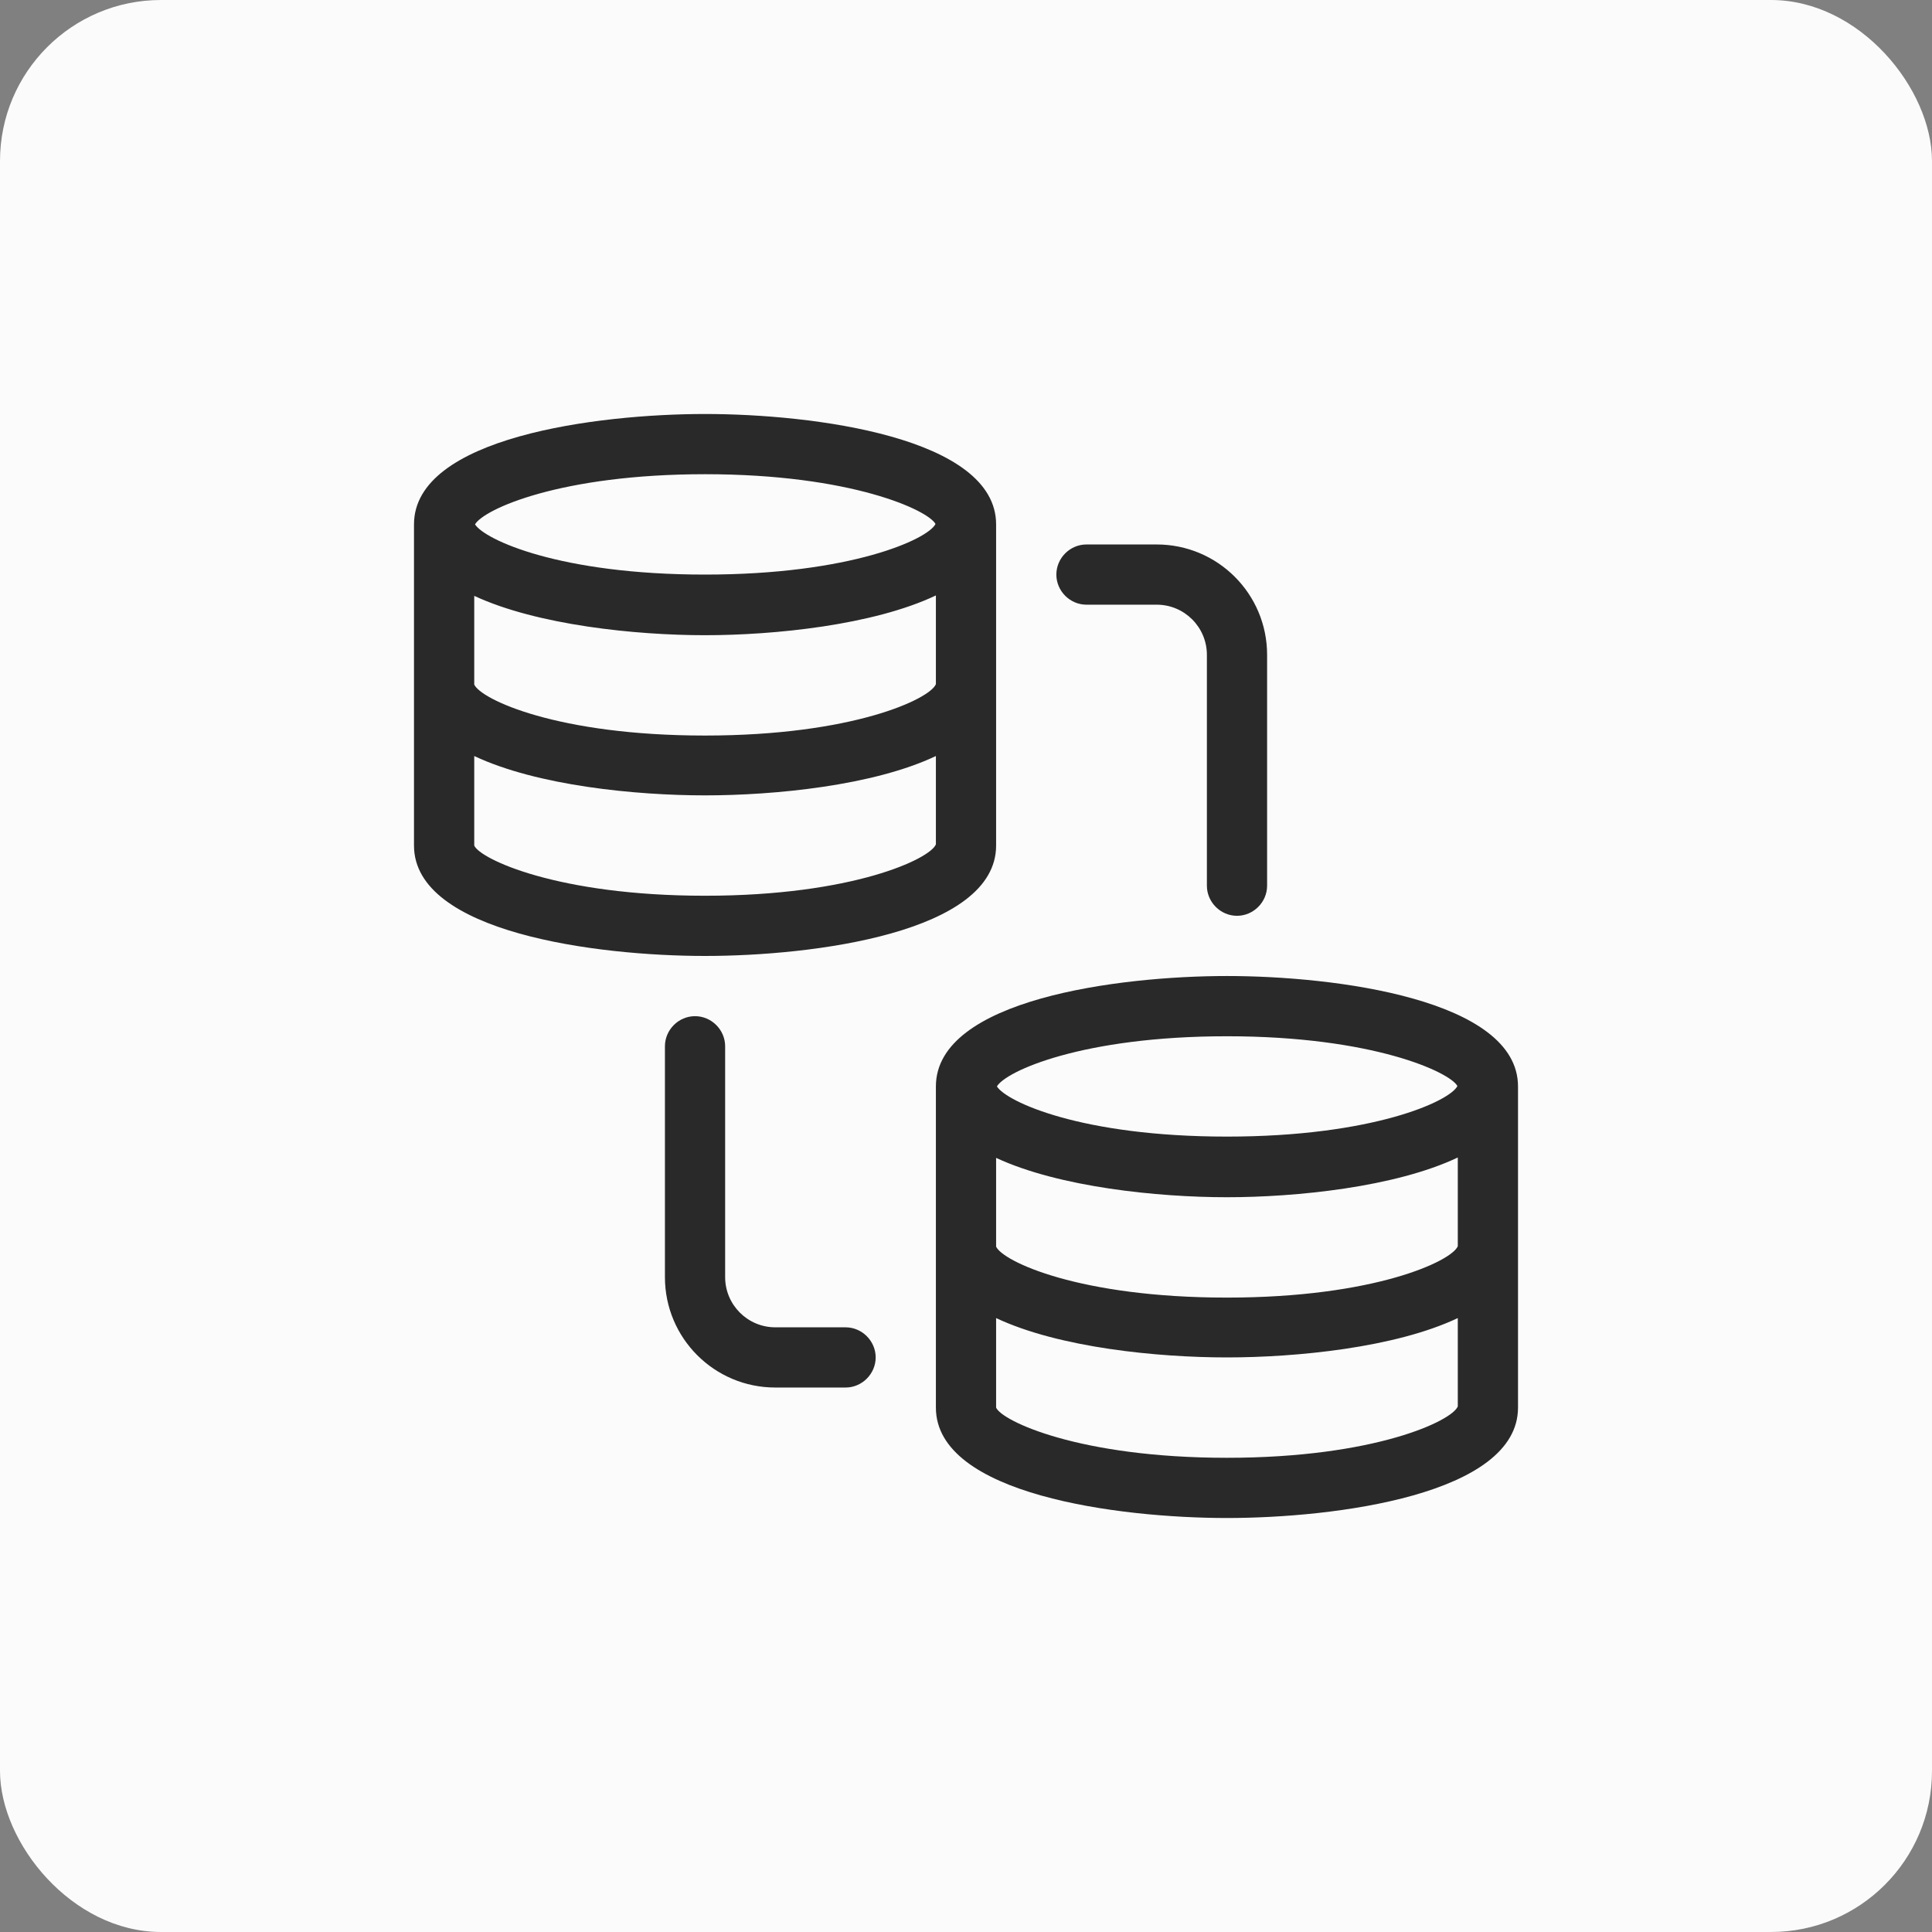
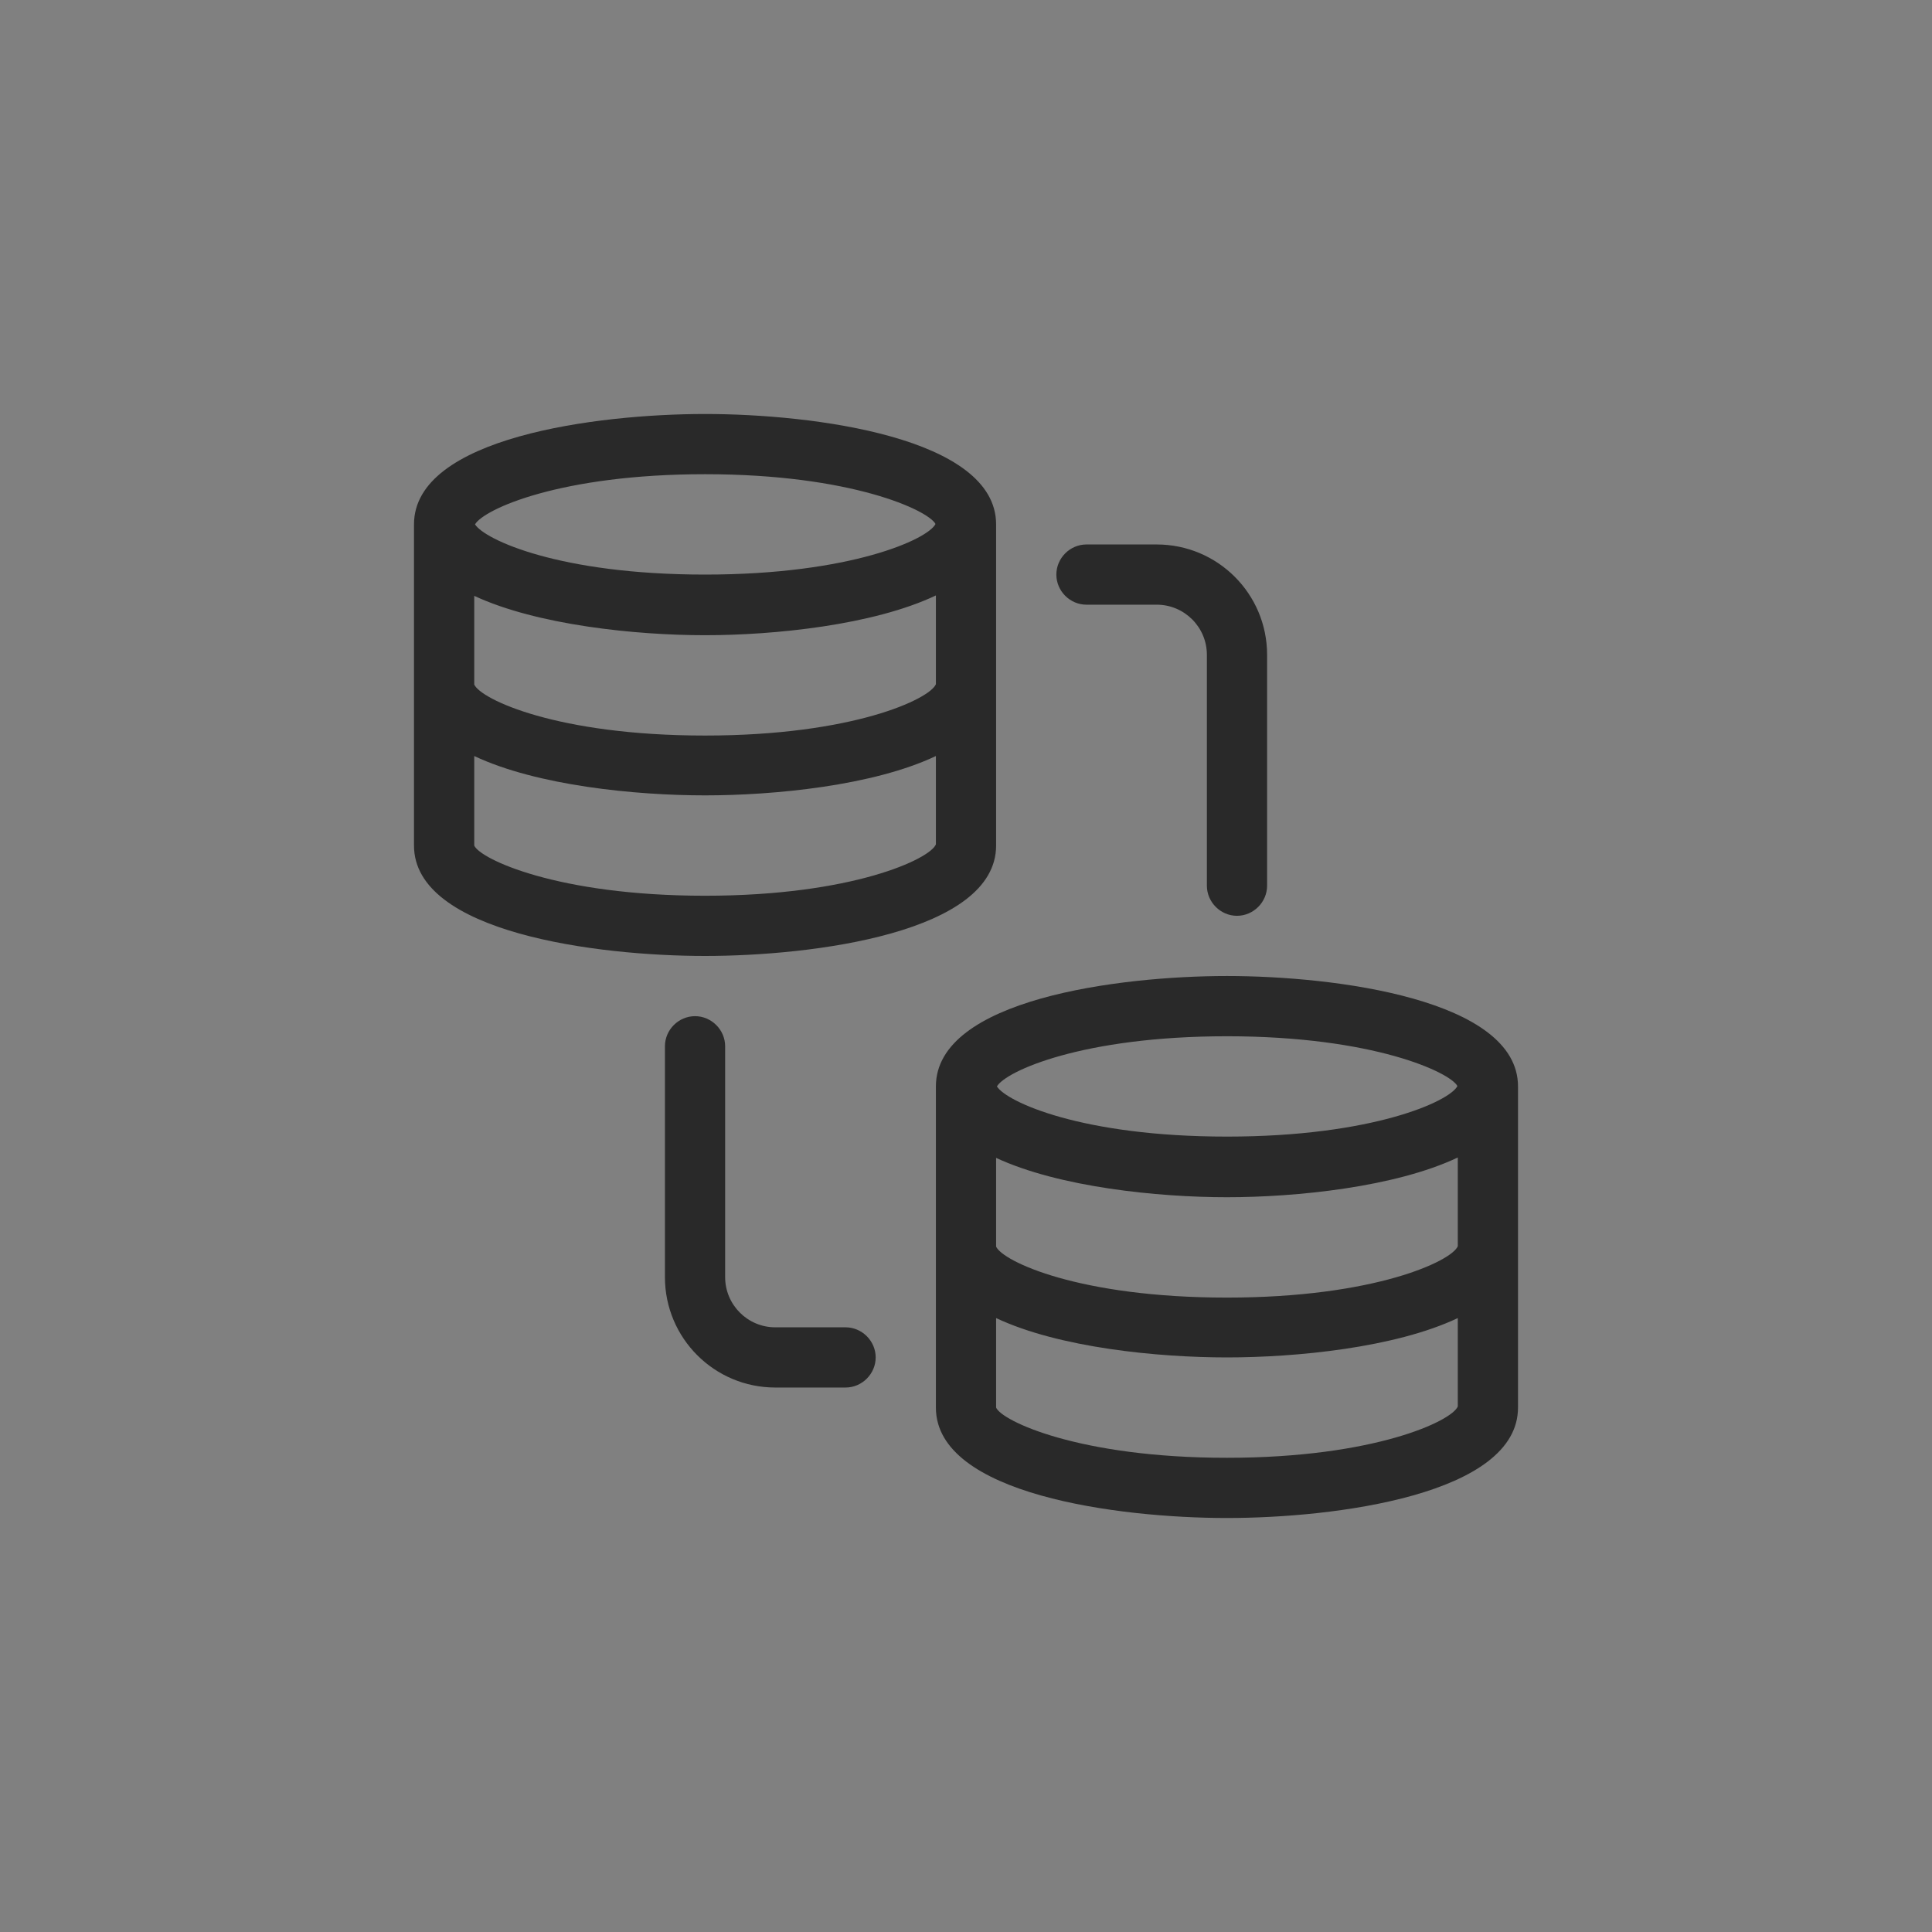
<svg xmlns="http://www.w3.org/2000/svg" width="60" height="60" viewBox="0 0 60 60" fill="none">
  <rect x="0" y="0" width="60" height="60" fill="#808080" stroke="none" />
-   <rect width="60" height="60" rx="5" fill="#FCFBFB" />
-   <path d="M38.104 30.311C34.75 30.311 29.065 31.035 29.065 33.74V43.714C29.065 46.419 34.75 47.143 38.104 47.143C41.458 47.143 47.143 46.419 47.143 43.714V33.74C47.143 31.035 41.458 30.311 38.104 30.311ZM30.935 38.702V35.959C32.893 36.869 35.96 37.181 38.104 37.181C40.249 37.181 43.328 36.869 45.273 35.947V38.702C45.086 39.163 42.692 40.298 38.104 40.298C33.516 40.298 31.147 39.176 30.935 38.715V38.702ZM38.104 32.182C42.655 32.182 45.036 33.304 45.261 33.728C45.024 34.201 42.63 35.298 38.104 35.298C33.578 35.298 31.259 34.214 30.96 33.74C31.235 33.266 33.616 32.182 38.104 32.182ZM38.104 45.273C33.504 45.273 31.11 44.126 30.935 43.714V40.934C32.893 41.856 35.96 42.156 38.104 42.156C40.249 42.156 43.328 41.856 45.273 40.934V43.677C45.099 44.126 42.692 45.273 38.104 45.273ZM21.896 12.857C18.543 12.857 12.857 13.58 12.857 16.285V26.259C12.857 28.965 18.543 29.688 21.896 29.688C25.25 29.688 30.935 28.965 30.935 26.259V16.285C30.935 13.58 25.25 12.857 21.896 12.857ZM14.728 21.248V18.505C16.685 19.415 19.752 19.727 21.896 19.727C24.041 19.727 27.12 19.415 29.065 18.492V21.248C28.878 21.709 26.484 22.843 21.896 22.843C17.308 22.843 14.94 21.721 14.728 21.26V21.248ZM21.896 14.727C26.447 14.727 28.828 15.849 29.053 16.273C28.816 16.747 26.422 17.844 21.896 17.844C17.371 17.844 15.052 16.759 14.752 16.285C15.027 15.812 17.408 14.727 21.896 14.727ZM21.896 27.818C17.296 27.818 14.902 26.671 14.728 26.259V23.479C16.685 24.402 19.752 24.701 21.896 24.701C24.041 24.701 27.12 24.402 29.065 23.479V26.222C28.891 26.671 26.484 27.818 21.896 27.818ZM38.416 28.441C37.905 28.441 37.481 28.017 37.481 27.506V20.337C37.481 19.477 36.783 18.779 35.922 18.779H33.74C33.229 18.779 32.806 18.355 32.806 17.844C32.806 17.333 33.229 16.909 33.74 16.909H35.922C37.817 16.909 39.351 18.442 39.351 20.337V27.506C39.351 28.017 38.927 28.441 38.416 28.441ZM26.26 43.091H24.078C22.183 43.091 20.65 41.557 20.65 39.662V32.493C20.65 31.982 21.073 31.558 21.585 31.558C22.096 31.558 22.52 31.982 22.52 32.493V39.662C22.52 40.522 23.218 41.221 24.078 41.221H26.26C26.771 41.221 27.195 41.645 27.195 42.156C27.195 42.667 26.771 43.091 26.26 43.091Z" fill="#292929" />
+   <path d="M38.104 30.311C34.75 30.311 29.065 31.035 29.065 33.74V43.714C29.065 46.419 34.75 47.143 38.104 47.143C41.458 47.143 47.143 46.419 47.143 43.714V33.74C47.143 31.035 41.458 30.311 38.104 30.311ZM30.935 38.702V35.959C32.893 36.869 35.96 37.181 38.104 37.181C40.249 37.181 43.328 36.869 45.273 35.947V38.702C45.086 39.163 42.692 40.298 38.104 40.298C33.516 40.298 31.147 39.176 30.935 38.715V38.702ZM38.104 32.182C42.655 32.182 45.036 33.304 45.261 33.728C45.024 34.201 42.63 35.298 38.104 35.298C33.578 35.298 31.259 34.214 30.96 33.74C31.235 33.266 33.616 32.182 38.104 32.182ZM38.104 45.273C33.504 45.273 31.11 44.126 30.935 43.714V40.934C32.893 41.856 35.96 42.156 38.104 42.156C40.249 42.156 43.328 41.856 45.273 40.934V43.677C45.099 44.126 42.692 45.273 38.104 45.273ZM21.896 12.857C18.543 12.857 12.857 13.58 12.857 16.285V26.259C12.857 28.965 18.543 29.688 21.896 29.688C25.25 29.688 30.935 28.965 30.935 26.259V16.285C30.935 13.58 25.25 12.857 21.896 12.857ZM14.728 21.248V18.505C16.685 19.415 19.752 19.727 21.896 19.727C24.041 19.727 27.12 19.415 29.065 18.492V21.248C28.878 21.709 26.484 22.843 21.896 22.843C17.308 22.843 14.94 21.721 14.728 21.26V21.248ZM21.896 14.727C26.447 14.727 28.828 15.849 29.053 16.273C28.816 16.747 26.422 17.844 21.896 17.844C17.371 17.844 15.052 16.759 14.752 16.285C15.027 15.812 17.408 14.727 21.896 14.727ZM21.896 27.818C17.296 27.818 14.902 26.671 14.728 26.259V23.479C16.685 24.402 19.752 24.701 21.896 24.701C24.041 24.701 27.12 24.402 29.065 23.479V26.222C28.891 26.671 26.484 27.818 21.896 27.818ZM38.416 28.441C37.905 28.441 37.481 28.017 37.481 27.506V20.337C37.481 19.477 36.783 18.779 35.922 18.779H33.74C33.229 18.779 32.806 18.355 32.806 17.844C32.806 17.333 33.229 16.909 33.74 16.909H35.922C37.817 16.909 39.351 18.442 39.351 20.337V27.506C39.351 28.017 38.927 28.441 38.416 28.441M26.26 43.091H24.078C22.183 43.091 20.65 41.557 20.65 39.662V32.493C20.65 31.982 21.073 31.558 21.585 31.558C22.096 31.558 22.52 31.982 22.52 32.493V39.662C22.52 40.522 23.218 41.221 24.078 41.221H26.26C26.771 41.221 27.195 41.645 27.195 42.156C27.195 42.667 26.771 43.091 26.26 43.091Z" fill="#292929" />
</svg>